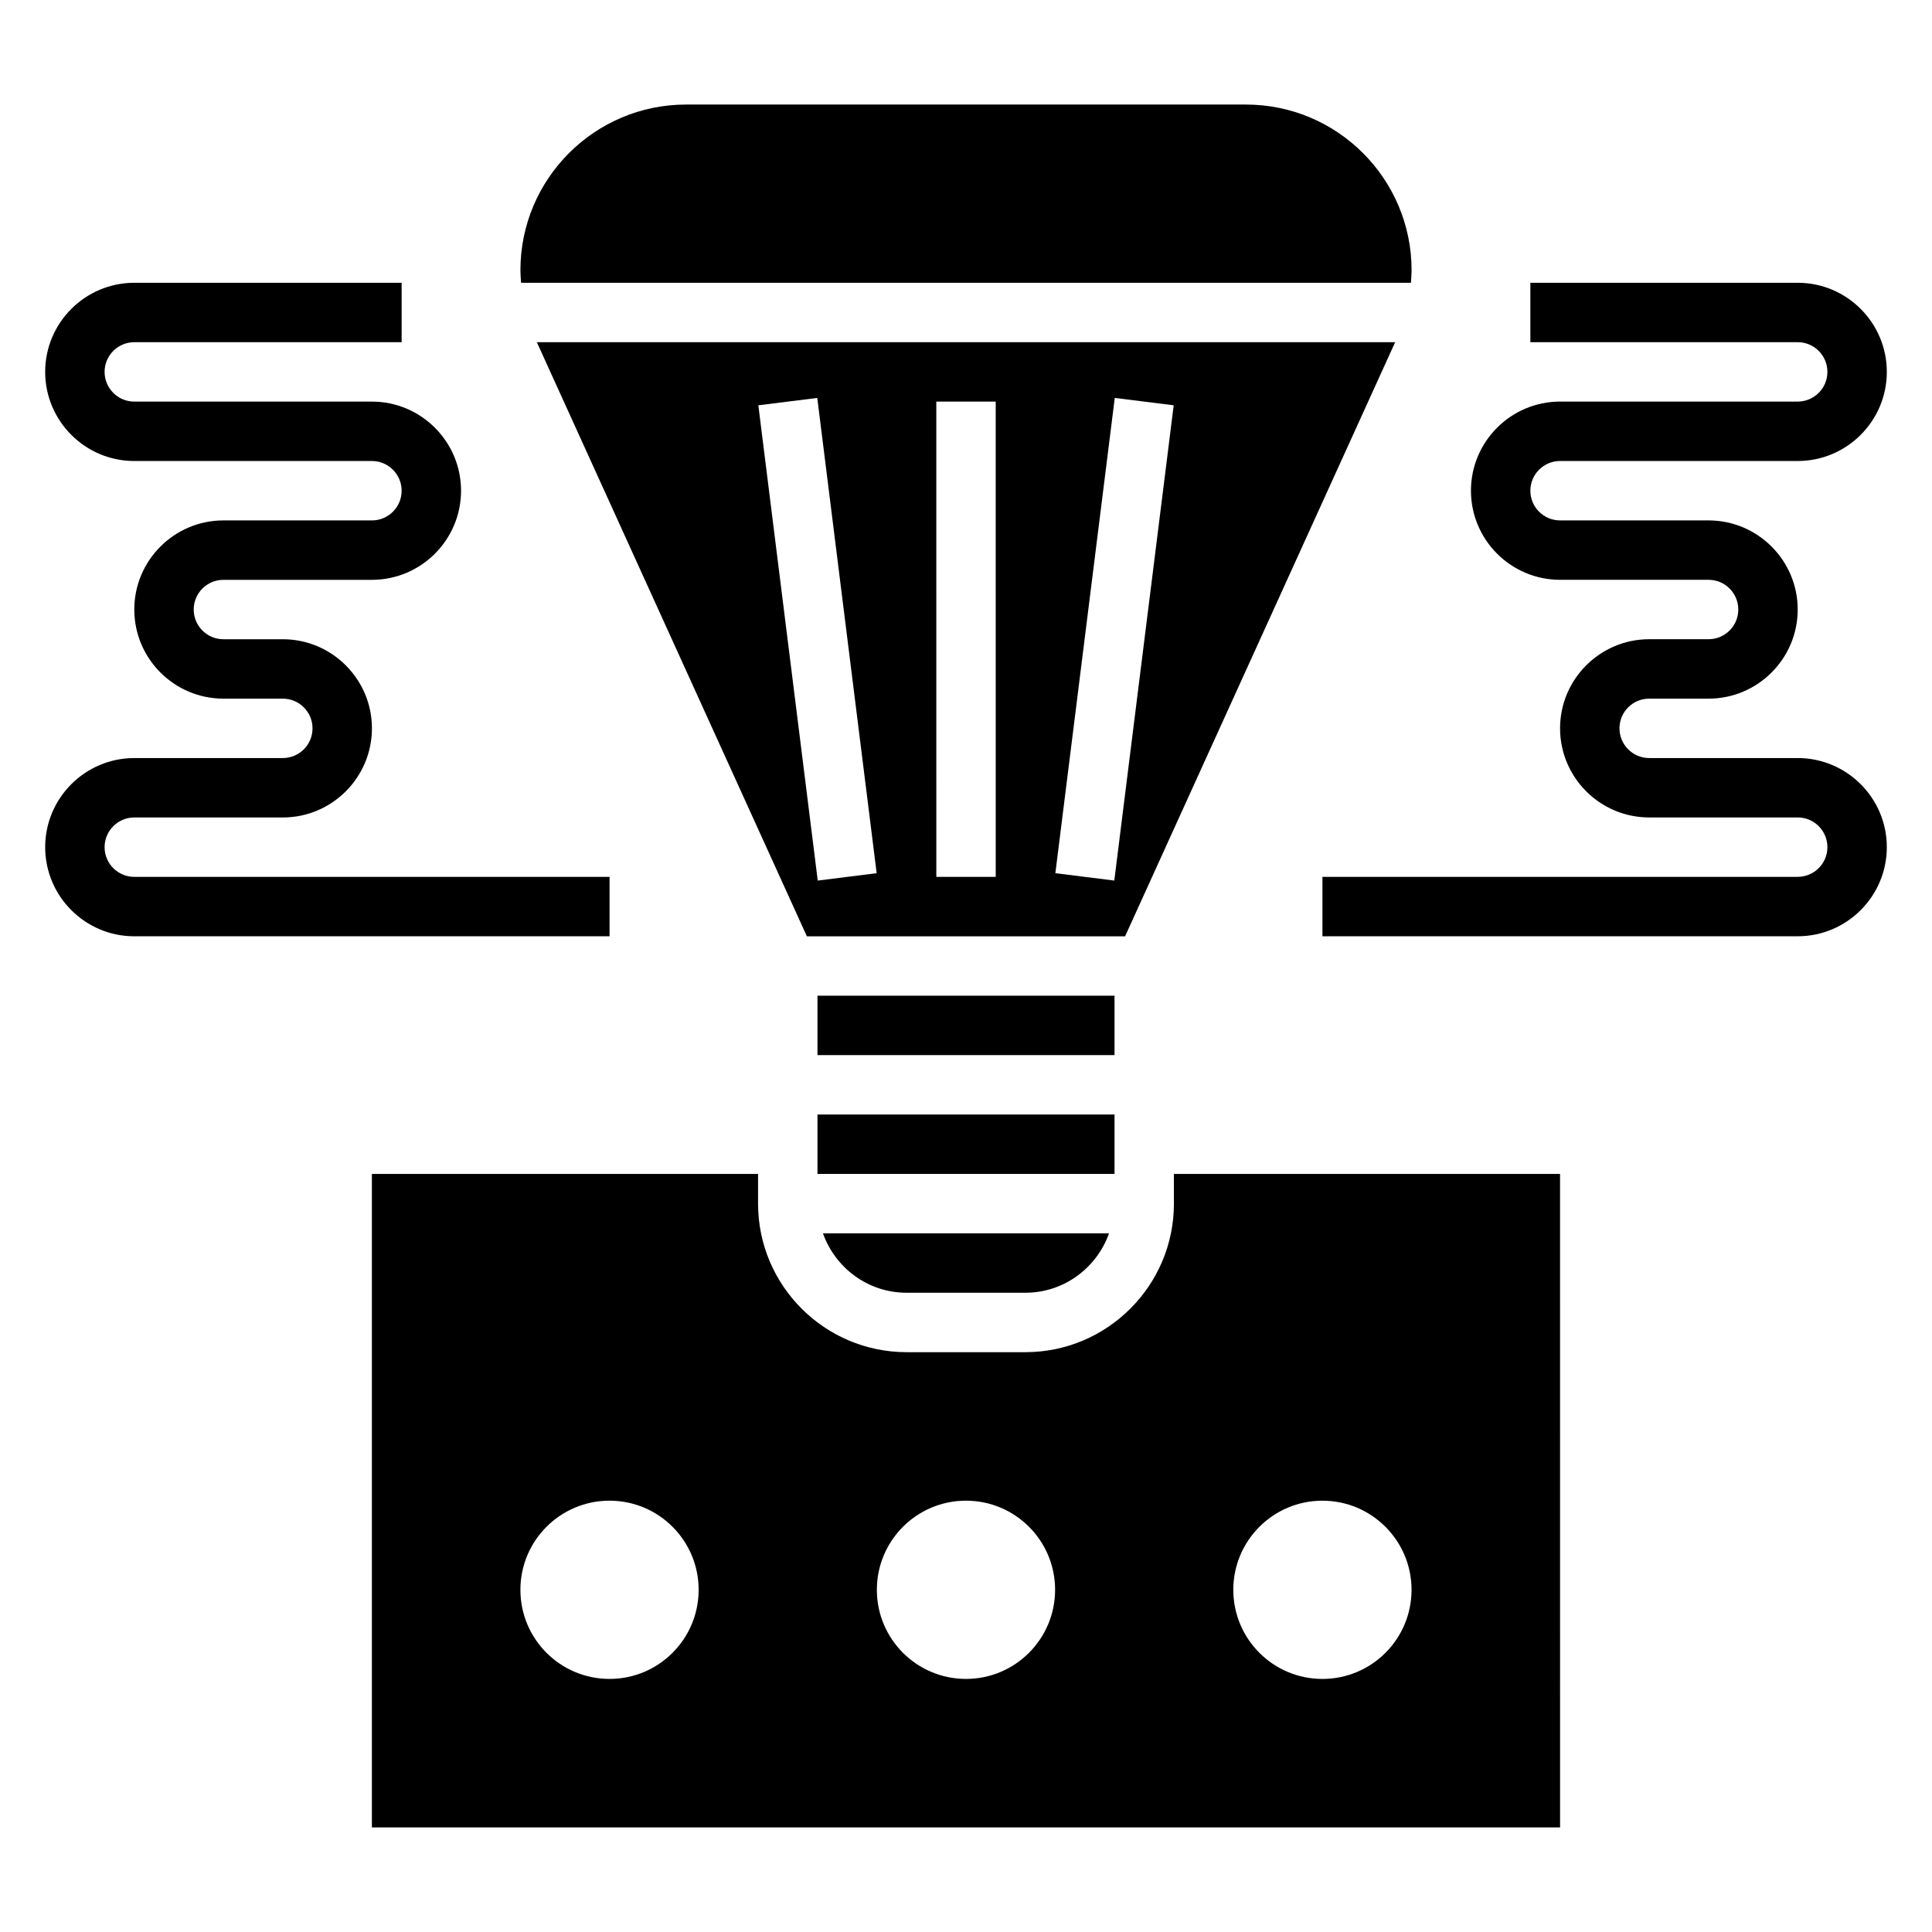
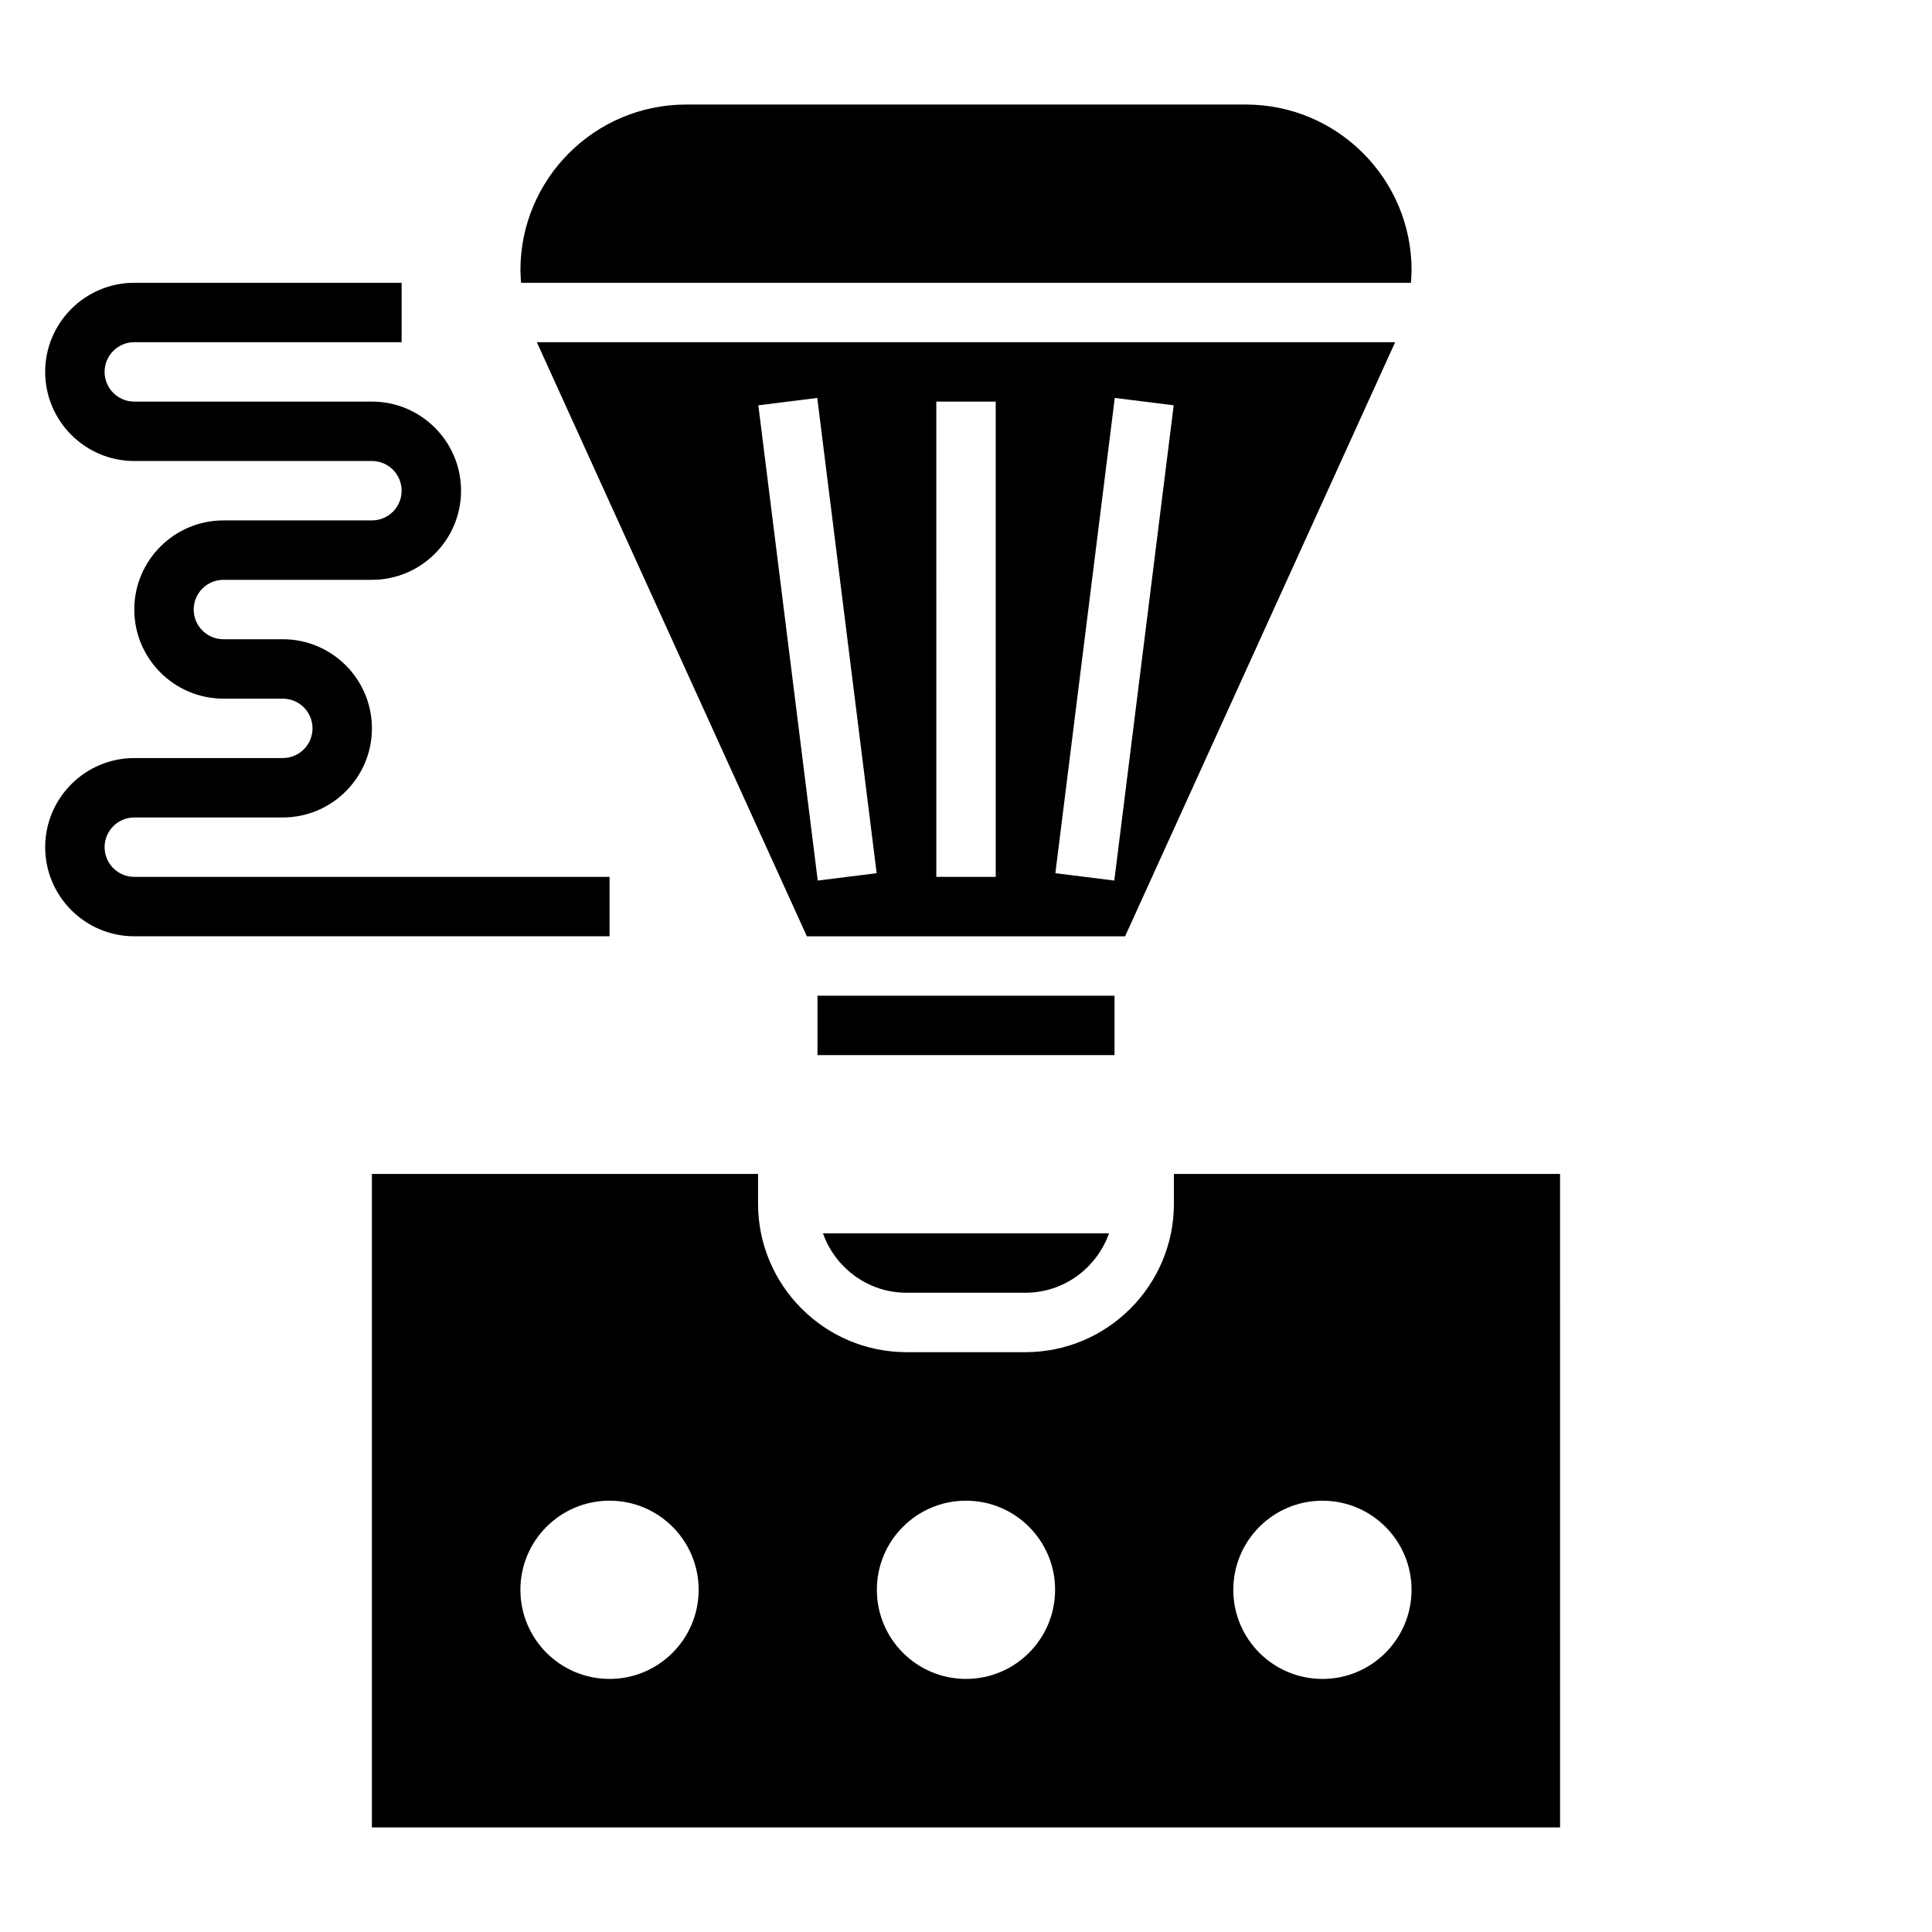
<svg xmlns="http://www.w3.org/2000/svg" fill="#000000" width="800px" height="800px" version="1.1" viewBox="144 144 512 512">
  <g>
    <path d="m360.64 407.87h78.719v15.742h-78.719z" />
    <path d="m384.25 486.59h31.488c10.25 0 18.91-6.606 22.168-15.742h-75.816c3.254 9.137 11.91 15.742 22.16 15.742z" />
-     <path d="m360.64 439.36h78.719v15.742h-78.719z" />
    <path d="m517.91 218.94c0.078-1.109 0.172-2.219 0.172-3.344 0-24.199-19.688-43.887-43.887-43.887h-148.39c-24.199 0-43.887 19.688-43.887 43.887 0 1.125 0.094 2.234 0.172 3.344z" />
    <path d="m513.73 234.69h-227.46l71.559 157.44h84.332zm-153.02 142.67-15.742-125.95 15.617-1.953 15.742 125.95zm47.168-0.977h-15.742l-0.004-125.95h15.742zm15.805-0.977 15.742-125.95 15.617 1.953-15.742 125.95z" />
    <path d="m455.1 462.98c0 21.703-17.656 39.359-39.359 39.359h-31.488c-21.703 0-39.359-17.656-39.359-39.359v-7.871l-102.34-0.004v173.18h314.88l-0.004-173.18h-102.34zm-149.57 125.95c-13.043 0-23.617-10.57-23.617-23.617 0-13.043 10.57-23.617 23.617-23.617 13.043 0 23.617 10.57 23.617 23.617-0.004 13.047-10.574 23.617-23.617 23.617zm94.465 0c-13.043 0-23.617-10.57-23.617-23.617 0-13.043 10.57-23.617 23.617-23.617 13.043 0 23.617 10.57 23.617 23.617-0.004 13.047-10.574 23.617-23.617 23.617zm94.461-47.23c13.043 0 23.617 10.57 23.617 23.617 0 13.043-10.57 23.617-23.617 23.617-13.043 0-23.617-10.57-23.617-23.617 0.004-13.047 10.574-23.617 23.617-23.617z" />
-     <path d="m620.41 344.89h-39.359c-4.344 0-7.871-3.527-7.871-7.871s3.527-7.871 7.871-7.871h15.742c13.02 0 23.617-10.598 23.617-23.617 0-13.02-10.598-23.617-23.617-23.617h-39.359c-4.344 0-7.871-3.527-7.871-7.871s3.527-7.871 7.871-7.871h62.977c13.02 0 23.617-10.598 23.617-23.617 0-13.02-10.598-23.617-23.617-23.617h-70.848v15.742h70.848c4.344 0 7.871 3.527 7.871 7.871s-3.527 7.871-7.871 7.871h-62.977c-13.02 0-23.617 10.598-23.617 23.617s10.598 23.617 23.617 23.617h39.359c4.344 0 7.871 3.527 7.871 7.871s-3.527 7.871-7.871 7.871h-15.742c-13.02 0-23.617 10.598-23.617 23.617s10.598 23.617 23.617 23.617h39.359c4.344 0 7.871 3.527 7.871 7.871s-3.527 7.871-7.871 7.871l-125.95 0.004v15.742h125.95c13.02 0 23.617-10.598 23.617-23.617 0-13.02-10.598-23.613-23.617-23.613z" />
    <path d="m305.54 376.38h-125.95c-4.344 0-7.871-3.527-7.871-7.871s3.527-7.871 7.871-7.871h39.359c13.02 0 23.617-10.598 23.617-23.617 0-13.02-10.598-23.617-23.617-23.617h-15.742c-4.344 0-7.871-3.527-7.871-7.871s3.527-7.871 7.871-7.871h39.359c13.02 0 23.617-10.598 23.617-23.617s-10.598-23.617-23.617-23.617h-62.977c-4.344 0-7.871-3.527-7.871-7.871s3.527-7.871 7.871-7.871h70.848v-15.746h-70.848c-13.02 0-23.617 10.598-23.617 23.617 0 13.02 10.598 23.617 23.617 23.617h62.977c4.344 0 7.871 3.527 7.871 7.871s-3.527 7.871-7.871 7.871h-39.359c-13.02 0-23.617 10.598-23.617 23.617 0 13.02 10.598 23.617 23.617 23.617h15.742c4.344 0 7.871 3.527 7.871 7.871s-3.527 7.871-7.871 7.871h-39.359c-13.02 0-23.617 10.598-23.617 23.617s10.598 23.617 23.617 23.617h125.95z" />
  </g>
</svg>